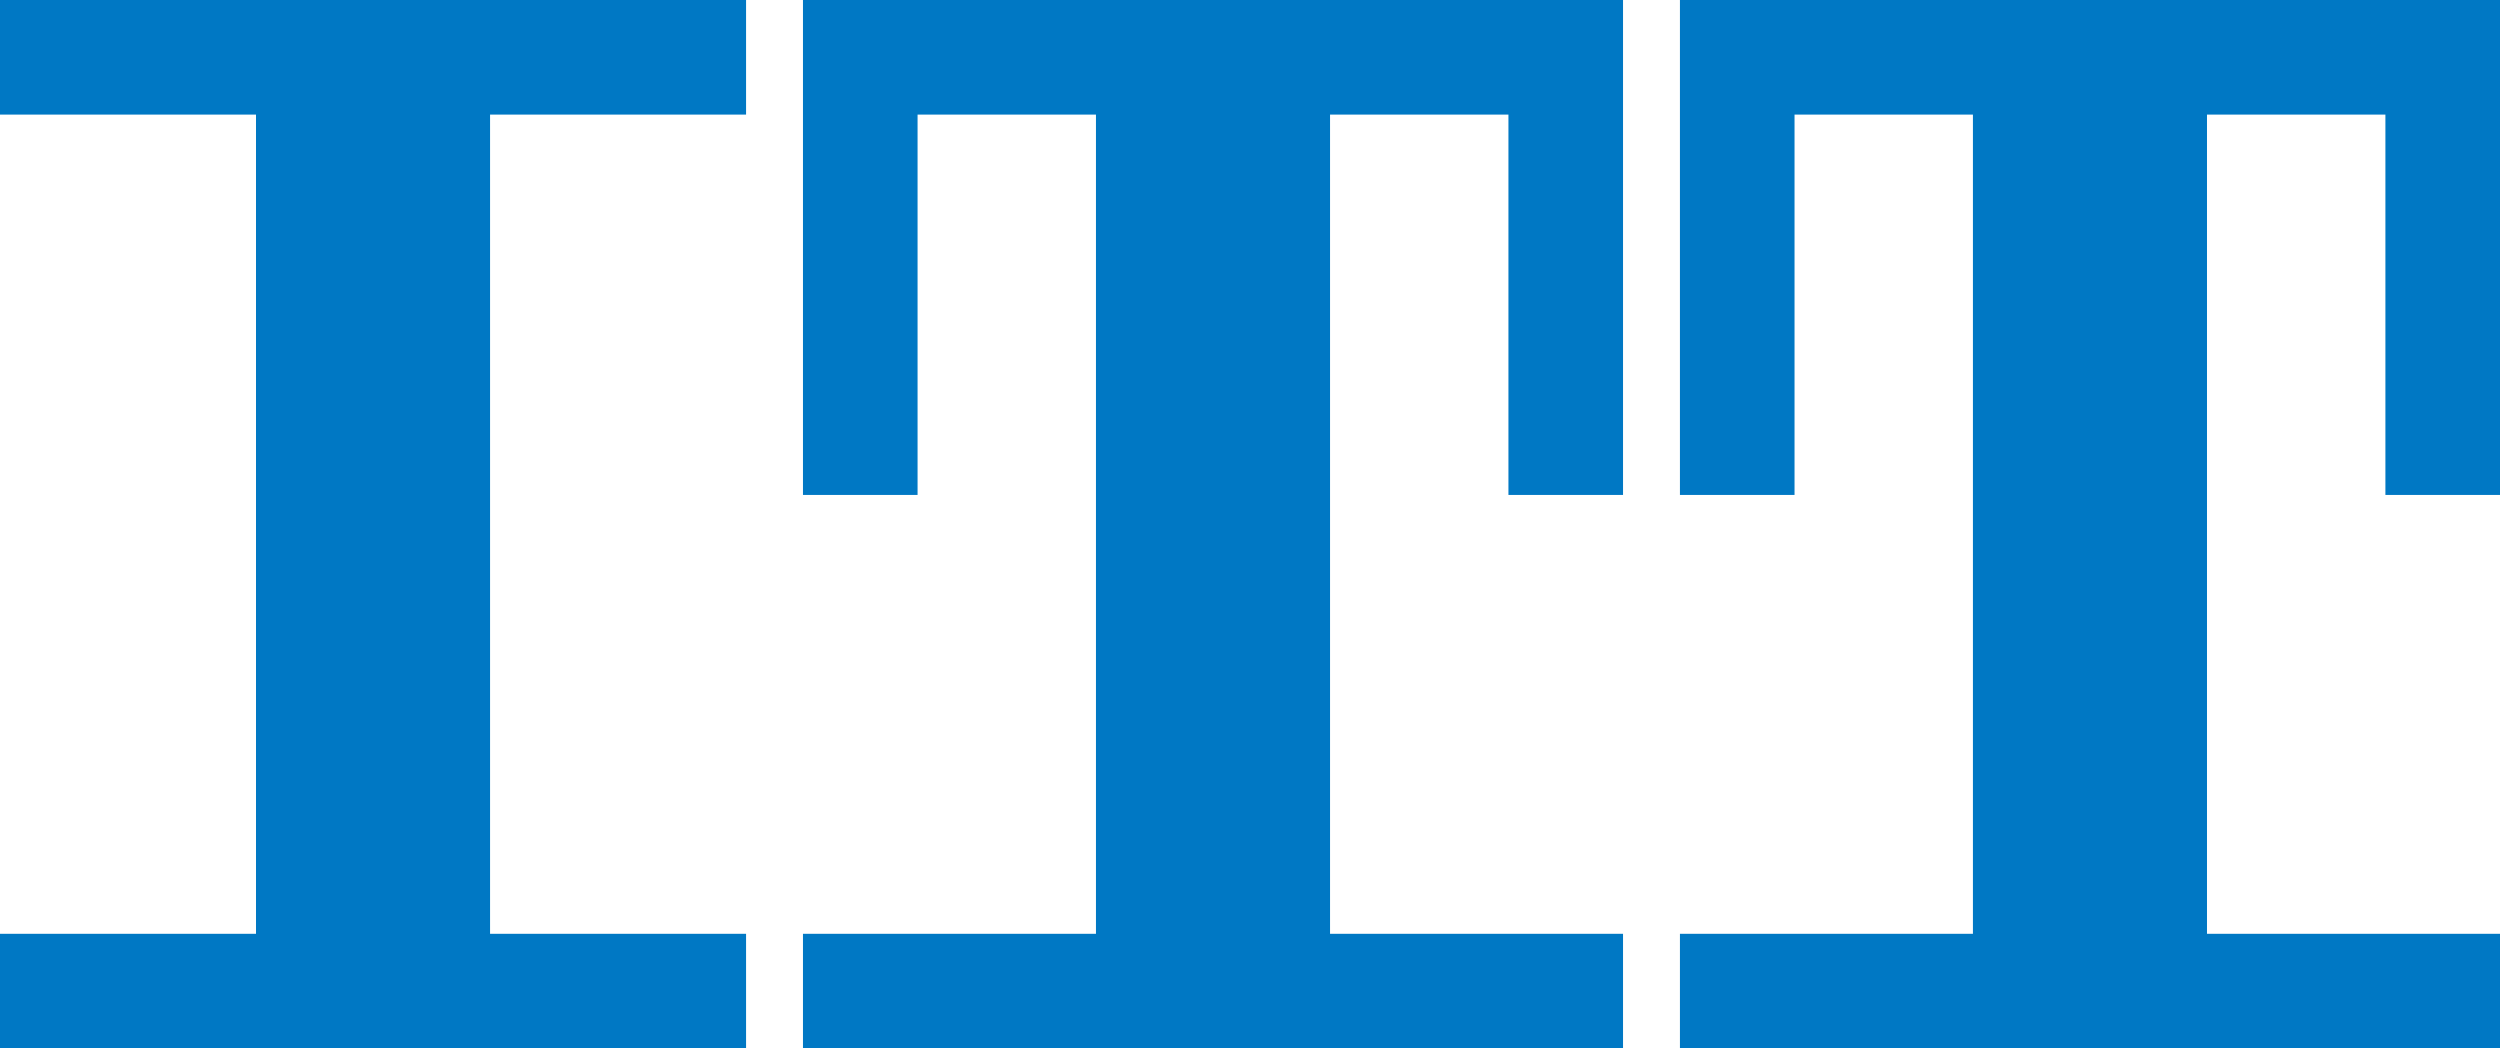
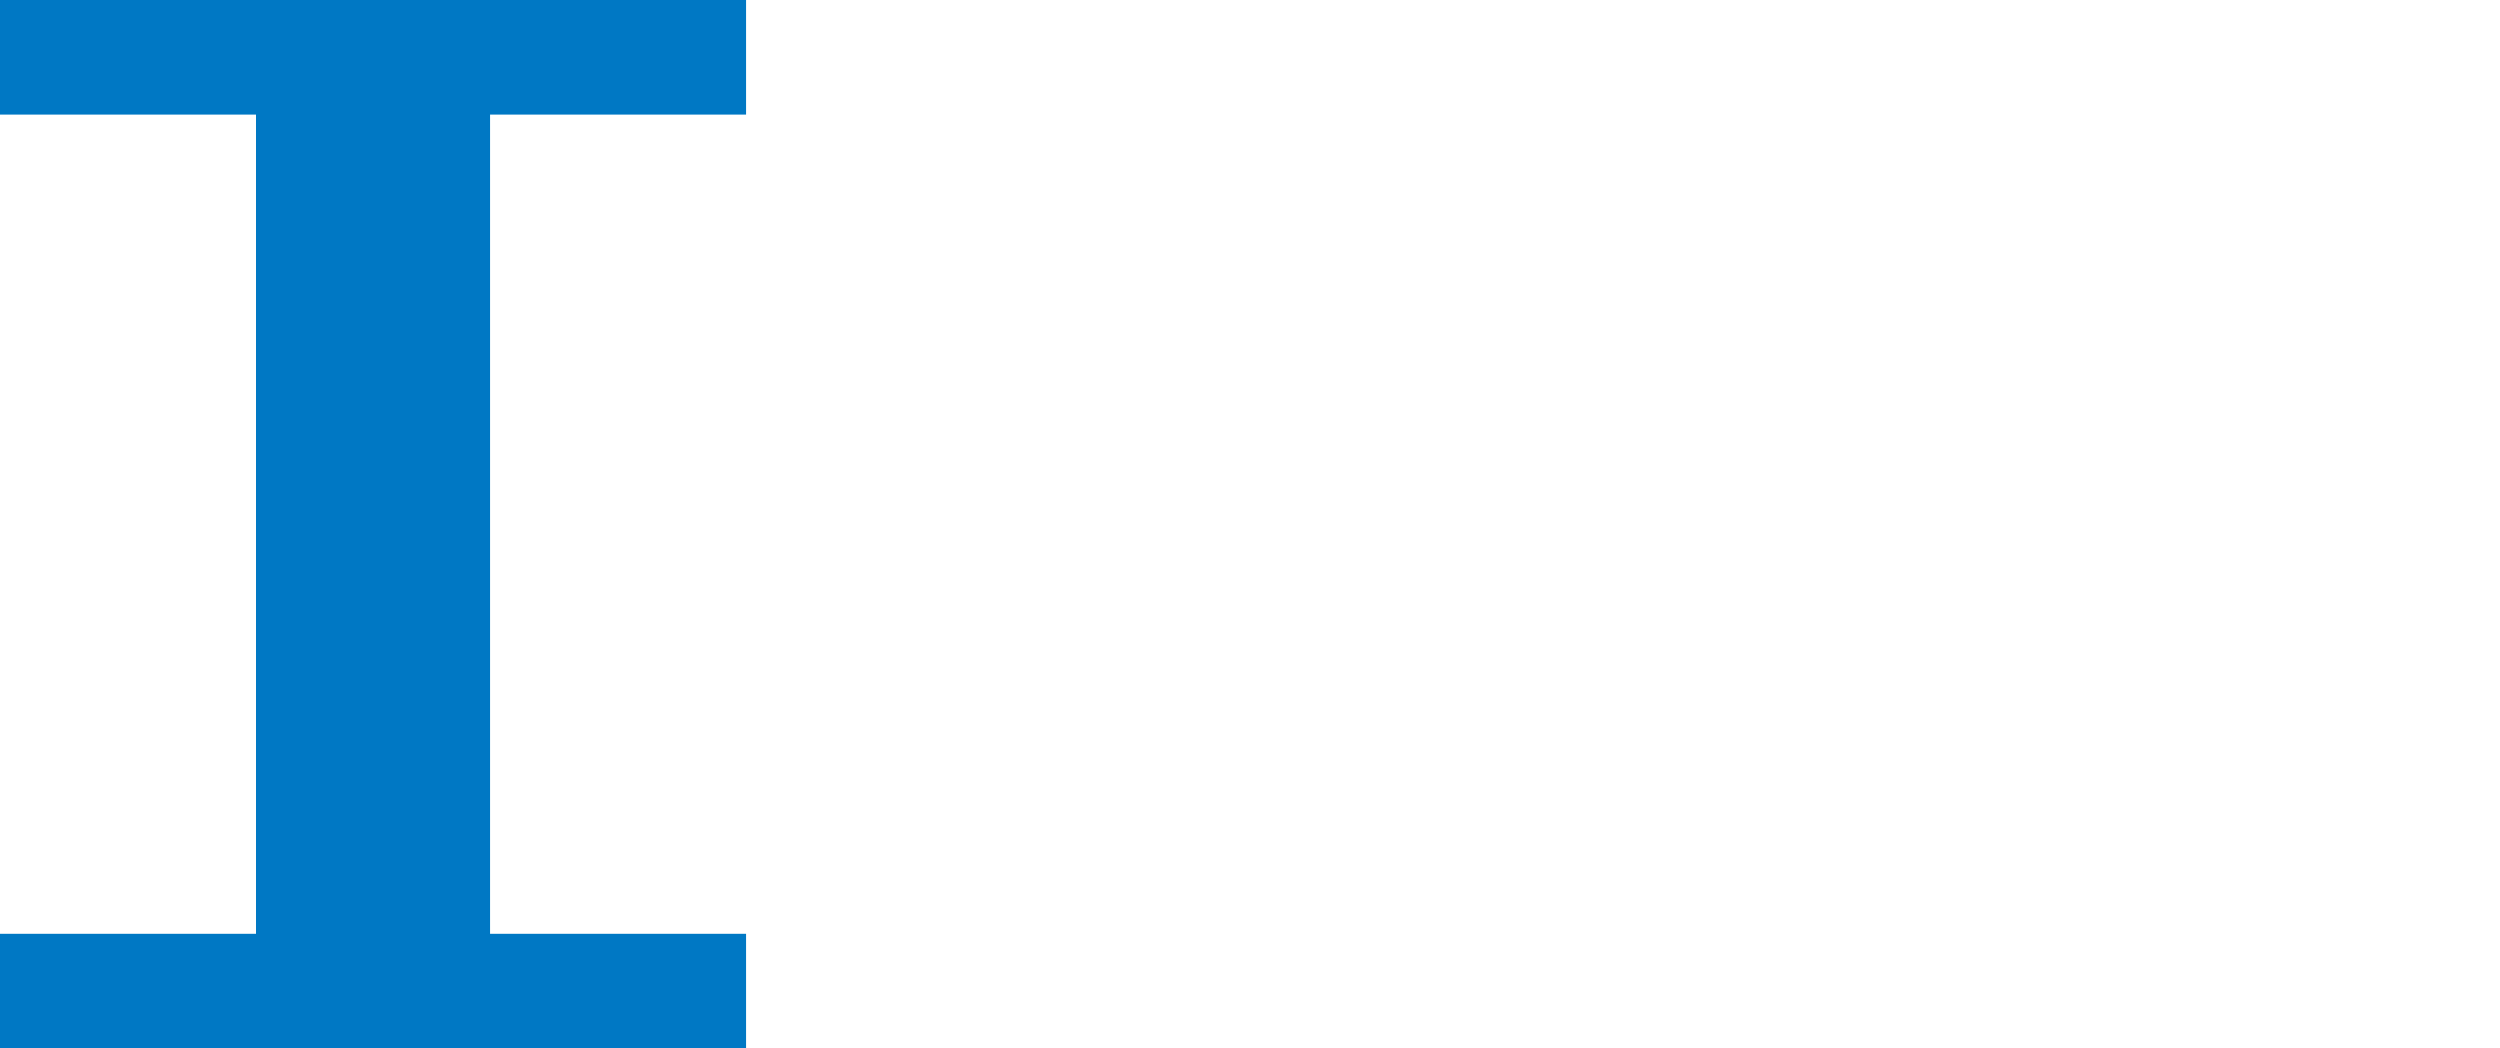
<svg xmlns="http://www.w3.org/2000/svg" xmlns:ns1="http://sodipodi.sourceforge.net/DTD/sodipodi-0.dtd" xmlns:ns2="http://www.inkscape.org/namespaces/inkscape" version="1.1" id="Layer_1" x="0px" y="0px" width="1025.38px" height="430px" viewBox="0 0 1025.38 430" style="enable-background:new 0 0 1025.38 430;" xml:space="preserve" ns1:docname="ITT_Tech.svg" ns2:version="0.92.4 (5da689c313, 2019-01-14)">
  <defs id="defs841" />
  <ns1:namedview pagecolor="#ffffff" bordercolor="#666666" borderopacity="1" objecttolerance="10" gridtolerance="10" guidetolerance="10" ns2:pageopacity="0" ns2:pageshadow="2" ns2:window-width="1920" ns2:window-height="1147" id="namedview839" showgrid="false" ns2:zoom="1.3965554" ns2:cx="515.55419" ns2:cy="215" ns2:window-x="-8" ns2:window-y="-8" ns2:window-maximized="1" ns2:current-layer="Layer_1" />
  <g id="g836">
    <polygon points="0,47 105,47 105,383 0,383 0,430 306,430 306,383 201,383 201,47 306,47 306,0 0,0  " id="polygon830" style="fill:#0078c4;fill-opacity:1" />
-     <polygon points="650.37,0 545.52,0 449.51,0 344.66,0 344.66,0 329.34,0 329.34,203 376.34,203 376.34,47 449.51,47 449.51,383    329.34,383 329.34,430 665.69,430 665.69,383 545.52,383 545.52,47 618.69,47 618.69,203 665.69,203 665.69,0 650.37,0  " id="polygon832" style="fill:#0078c4;fill-opacity:1" />
-     <polygon points="1025.38,203 1025.38,0 1010.06,0 1010.06,0 905.2,0 809.2,0 704.35,0 704.35,0 689.03,0 689.03,203 736.03,203    736.03,47 809.2,47 809.2,383 689.03,383 689.03,430 1025.38,430 1025.38,383 905.2,383 905.2,47 978.38,47 978.38,203  " id="polygon834" style="fill:#0078c4;fill-opacity:1" />
  </g>
</svg>